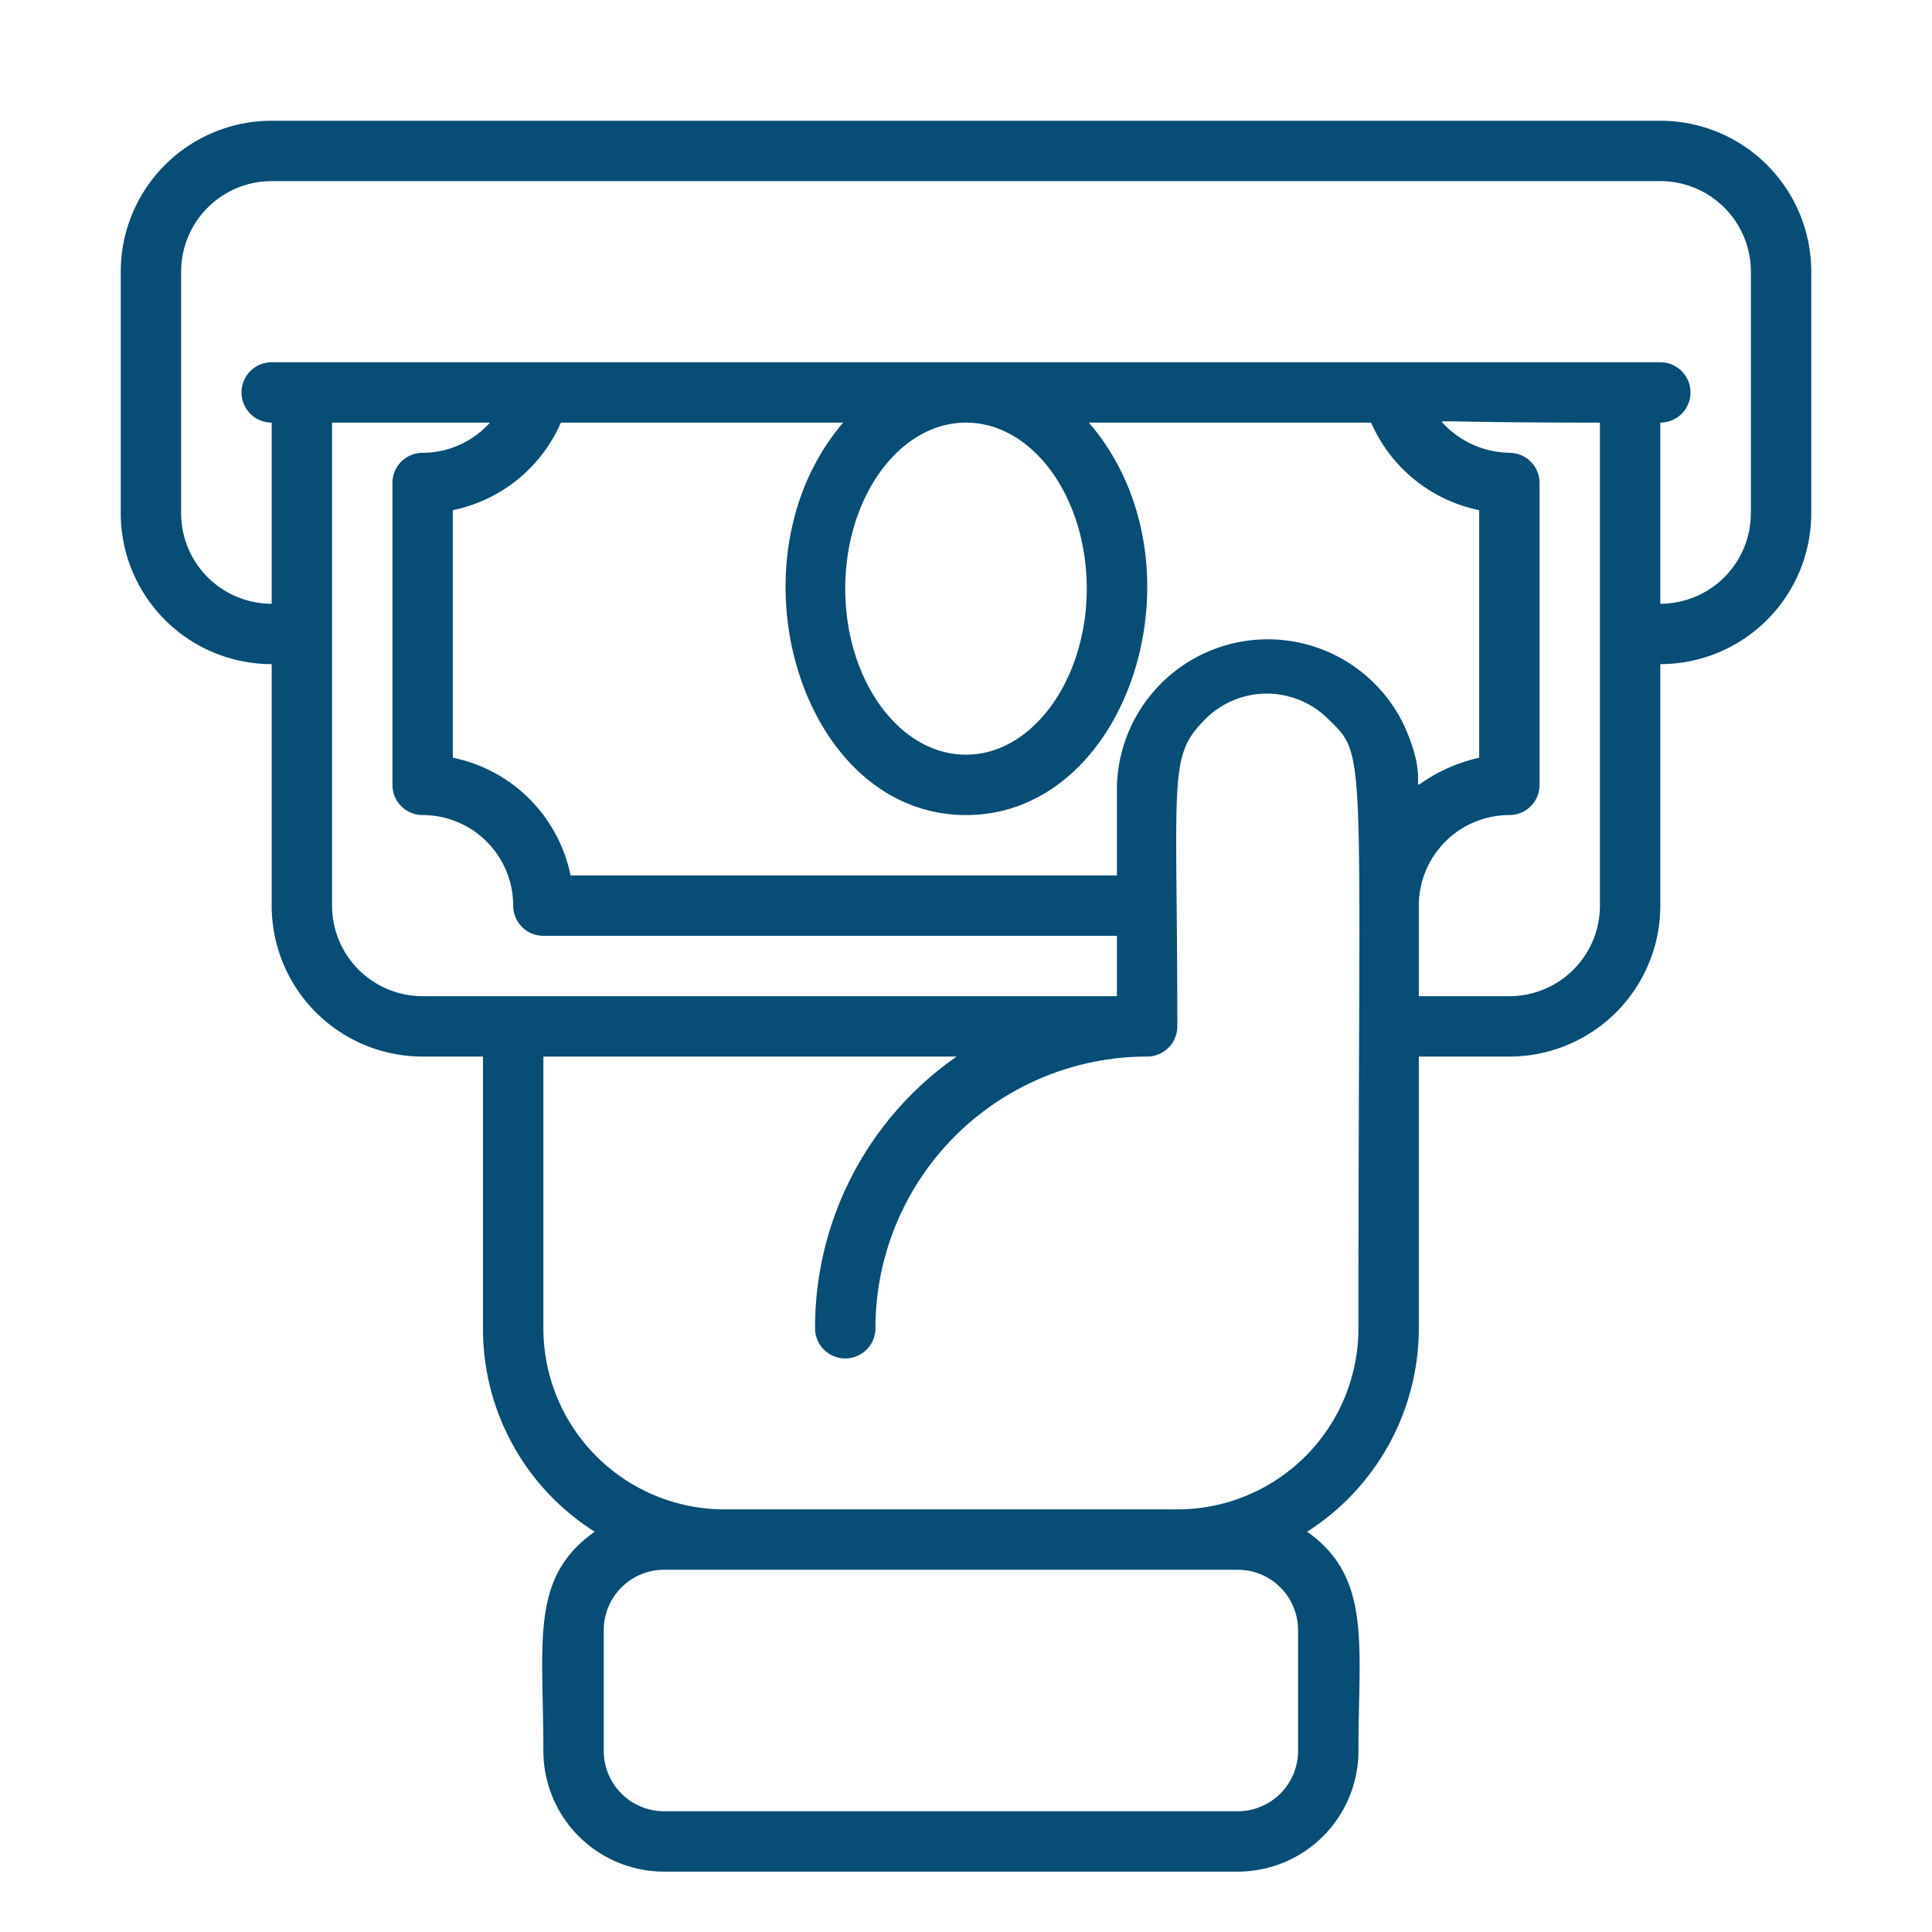
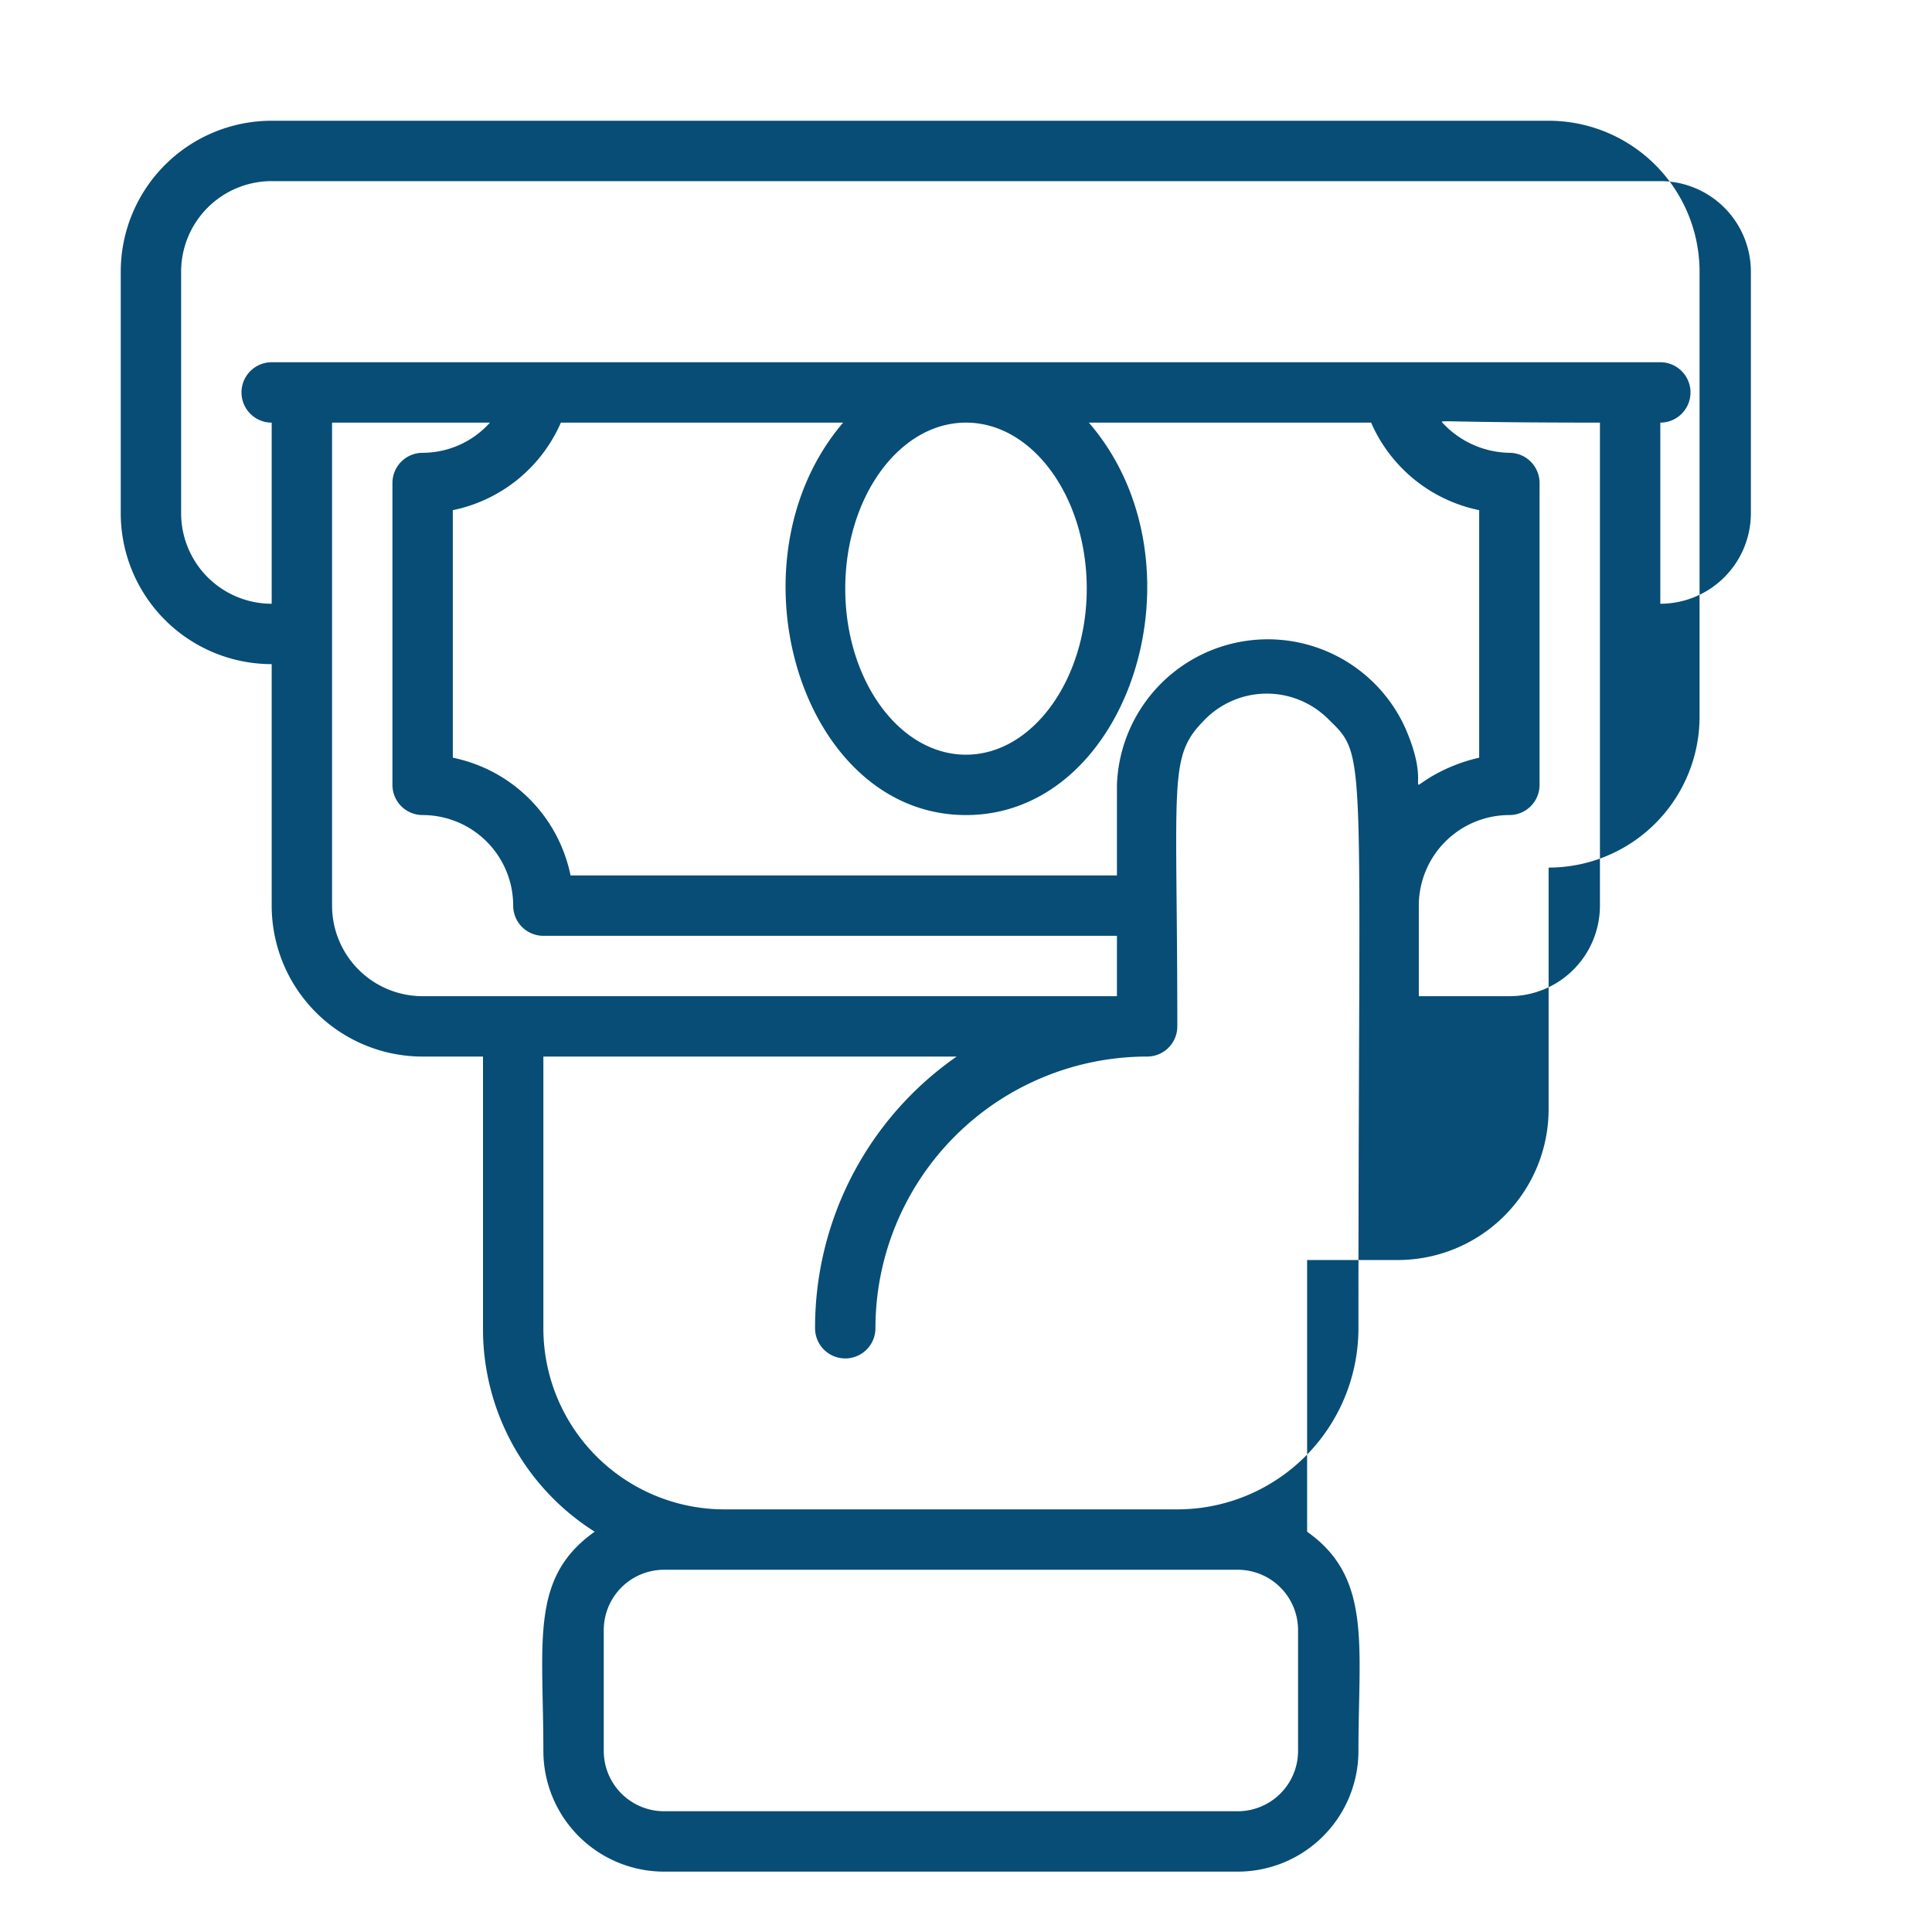
<svg xmlns="http://www.w3.org/2000/svg" version="1.1" width="512" height="512" x="0" y="0" viewBox="0 0 64 64" style="enable-background:new 0 0 512 512" xml:space="preserve" class="">
  <g>
-     <path d="M55 4H9a5 5 0 0 0-5 5v8a5 5 0 0 0 5 5v8a5 5 0 0 0 5 5h2v9a7.94 7.94 0 0 0 3.7 6.74C17.55 52.26 18 54.35 18 58a4 4 0 0 0 4 4h19a4 4 0 0 0 4-4c0-3.51.45-5.74-1.7-7.26A8 8 0 0 0 47 44v-9h3a5 5 0 0 0 5-5v-8a5 5 0 0 0 5-5V9a5 5 0 0 0-5-5ZM11 30V14h5.23A3 3 0 0 1 14 15a1 1 0 0 0-1 1v10a1 1 0 0 0 1 1 3 3 0 0 1 3 3 1 1 0 0 0 1 1h19v2H14a3 3 0 0 1-3-3Zm25-10.5c0 3-1.79 5.5-4 5.5s-4-2.47-4-5.5 1.79-5.5 4-5.5 4 2.47 4 5.5ZM32 27c5.45 0 8.07-8.37 4.07-13h9.35A5 5 0 0 0 49 16.9v8.2a5.46 5.46 0 0 0-1.24.44c-1.46.73-.23.79-1.22-1.45A5 5 0 0 0 37 26v3H18.9a5 5 0 0 0-3.9-3.9v-8.2a5 5 0 0 0 3.58-2.9h9.35C24 18.6 26.53 27 32 27Zm9 25a2 2 0 0 1 2 2v4a2 2 0 0 1-2 2H22a2 2 0 0 1-2-2v-4a2 2 0 0 1 2-2Zm4-8a6 6 0 0 1-6 6H24a6 6 0 0 1-6-6v-9h13.69A10.94 10.94 0 0 0 27 44a1 1 0 0 0 2 0 9 9 0 0 1 9-9 1 1 0 0 0 1-1c0-8.18-.31-8.91.87-10.12a2.88 2.88 0 0 1 4.13-.06c1.31 1.28 1 .75 1 20.18Zm8-14a3 3 0 0 1-3 3h-3v-3a3 3 0 0 1 3-3 1 1 0 0 0 1-1V16a1 1 0 0 0-1-1 3.09 3.09 0 0 1-2.22-1c-.09-.1 0 0 5.22 0Zm5-13a3 3 0 0 1-3 3v-6a1 1 0 0 0 0-2H9a1 1 0 0 0 0 2v6a3 3 0 0 1-3-3V9a3 3 0 0 1 3-3h46a3 3 0 0 1 3 3Z" fill="#074d76" opacity="1" data-original="#000000" />
+     <path d="M55 4H9a5 5 0 0 0-5 5v8a5 5 0 0 0 5 5v8a5 5 0 0 0 5 5h2v9a7.94 7.94 0 0 0 3.7 6.74C17.55 52.26 18 54.35 18 58a4 4 0 0 0 4 4h19a4 4 0 0 0 4-4c0-3.51.45-5.74-1.7-7.26v-9h3a5 5 0 0 0 5-5v-8a5 5 0 0 0 5-5V9a5 5 0 0 0-5-5ZM11 30V14h5.23A3 3 0 0 1 14 15a1 1 0 0 0-1 1v10a1 1 0 0 0 1 1 3 3 0 0 1 3 3 1 1 0 0 0 1 1h19v2H14a3 3 0 0 1-3-3Zm25-10.5c0 3-1.79 5.5-4 5.5s-4-2.47-4-5.5 1.79-5.5 4-5.5 4 2.47 4 5.5ZM32 27c5.45 0 8.07-8.37 4.07-13h9.35A5 5 0 0 0 49 16.9v8.2a5.46 5.46 0 0 0-1.24.44c-1.46.73-.23.79-1.22-1.45A5 5 0 0 0 37 26v3H18.9a5 5 0 0 0-3.9-3.9v-8.2a5 5 0 0 0 3.58-2.9h9.35C24 18.6 26.53 27 32 27Zm9 25a2 2 0 0 1 2 2v4a2 2 0 0 1-2 2H22a2 2 0 0 1-2-2v-4a2 2 0 0 1 2-2Zm4-8a6 6 0 0 1-6 6H24a6 6 0 0 1-6-6v-9h13.69A10.94 10.94 0 0 0 27 44a1 1 0 0 0 2 0 9 9 0 0 1 9-9 1 1 0 0 0 1-1c0-8.18-.31-8.91.87-10.12a2.88 2.88 0 0 1 4.13-.06c1.31 1.28 1 .75 1 20.18Zm8-14a3 3 0 0 1-3 3h-3v-3a3 3 0 0 1 3-3 1 1 0 0 0 1-1V16a1 1 0 0 0-1-1 3.09 3.09 0 0 1-2.22-1c-.09-.1 0 0 5.22 0Zm5-13a3 3 0 0 1-3 3v-6a1 1 0 0 0 0-2H9a1 1 0 0 0 0 2v6a3 3 0 0 1-3-3V9a3 3 0 0 1 3-3h46a3 3 0 0 1 3 3Z" fill="#074d76" opacity="1" data-original="#000000" />
  </g>
</svg>